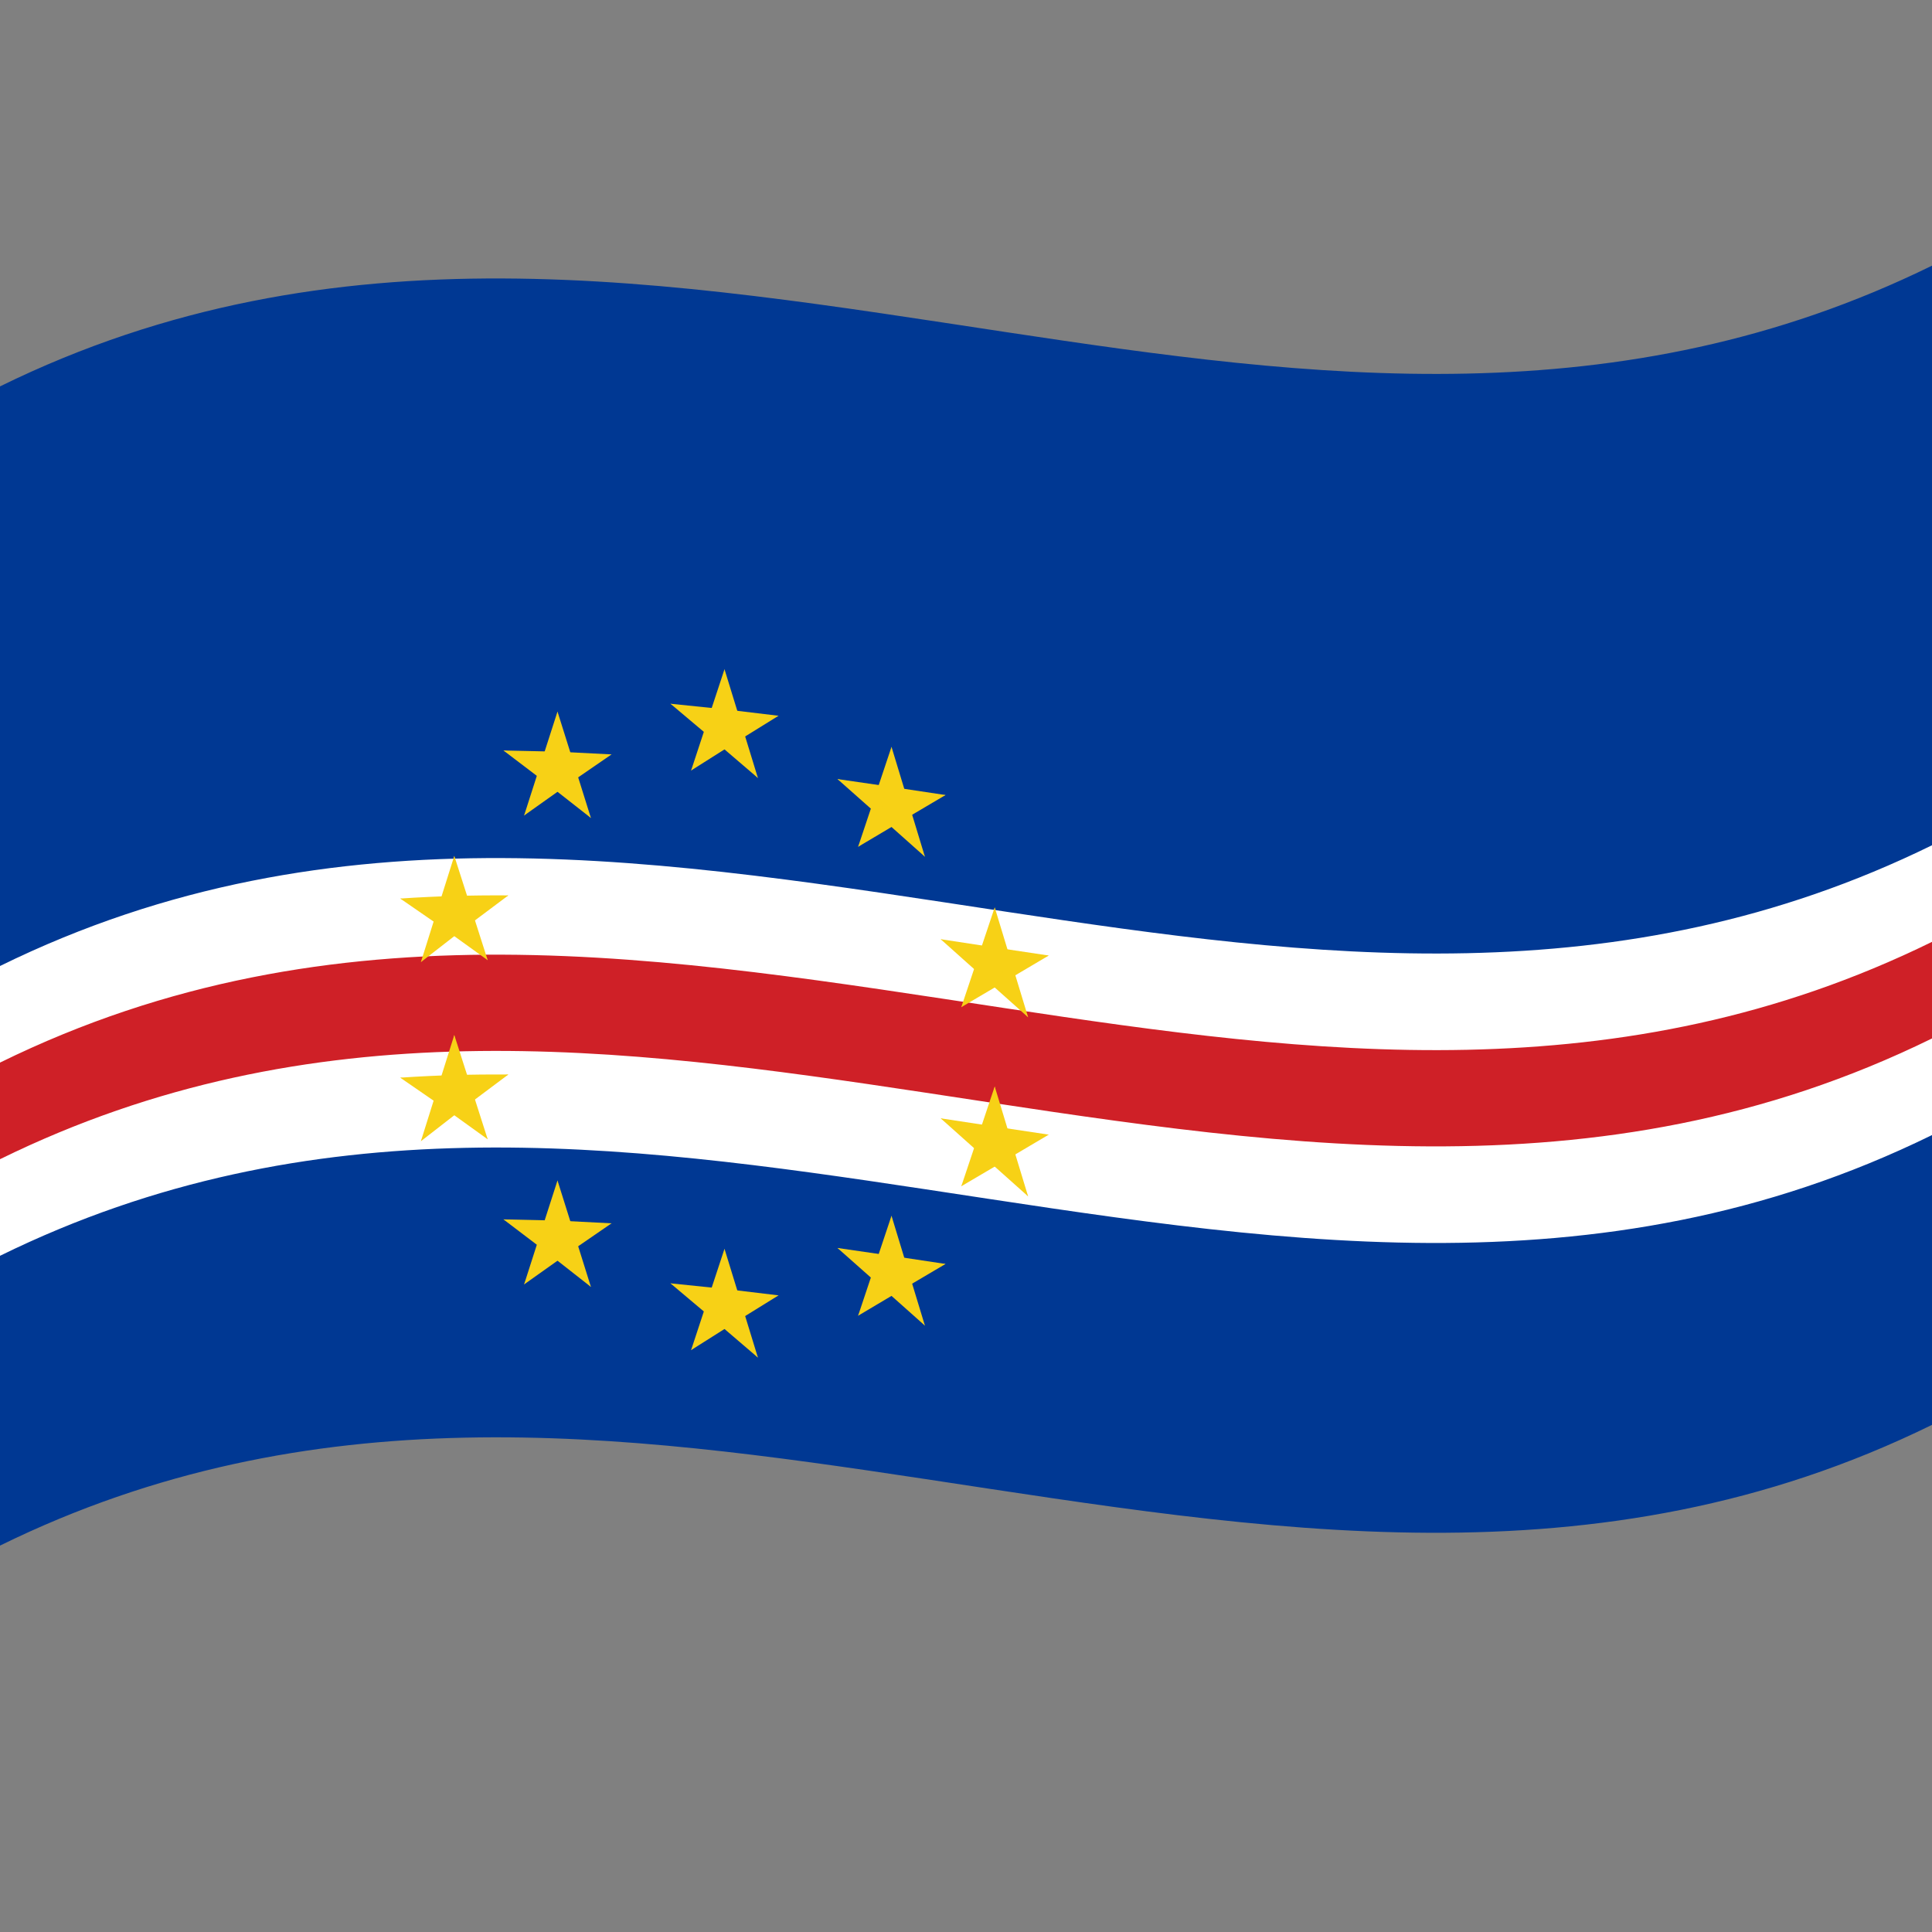
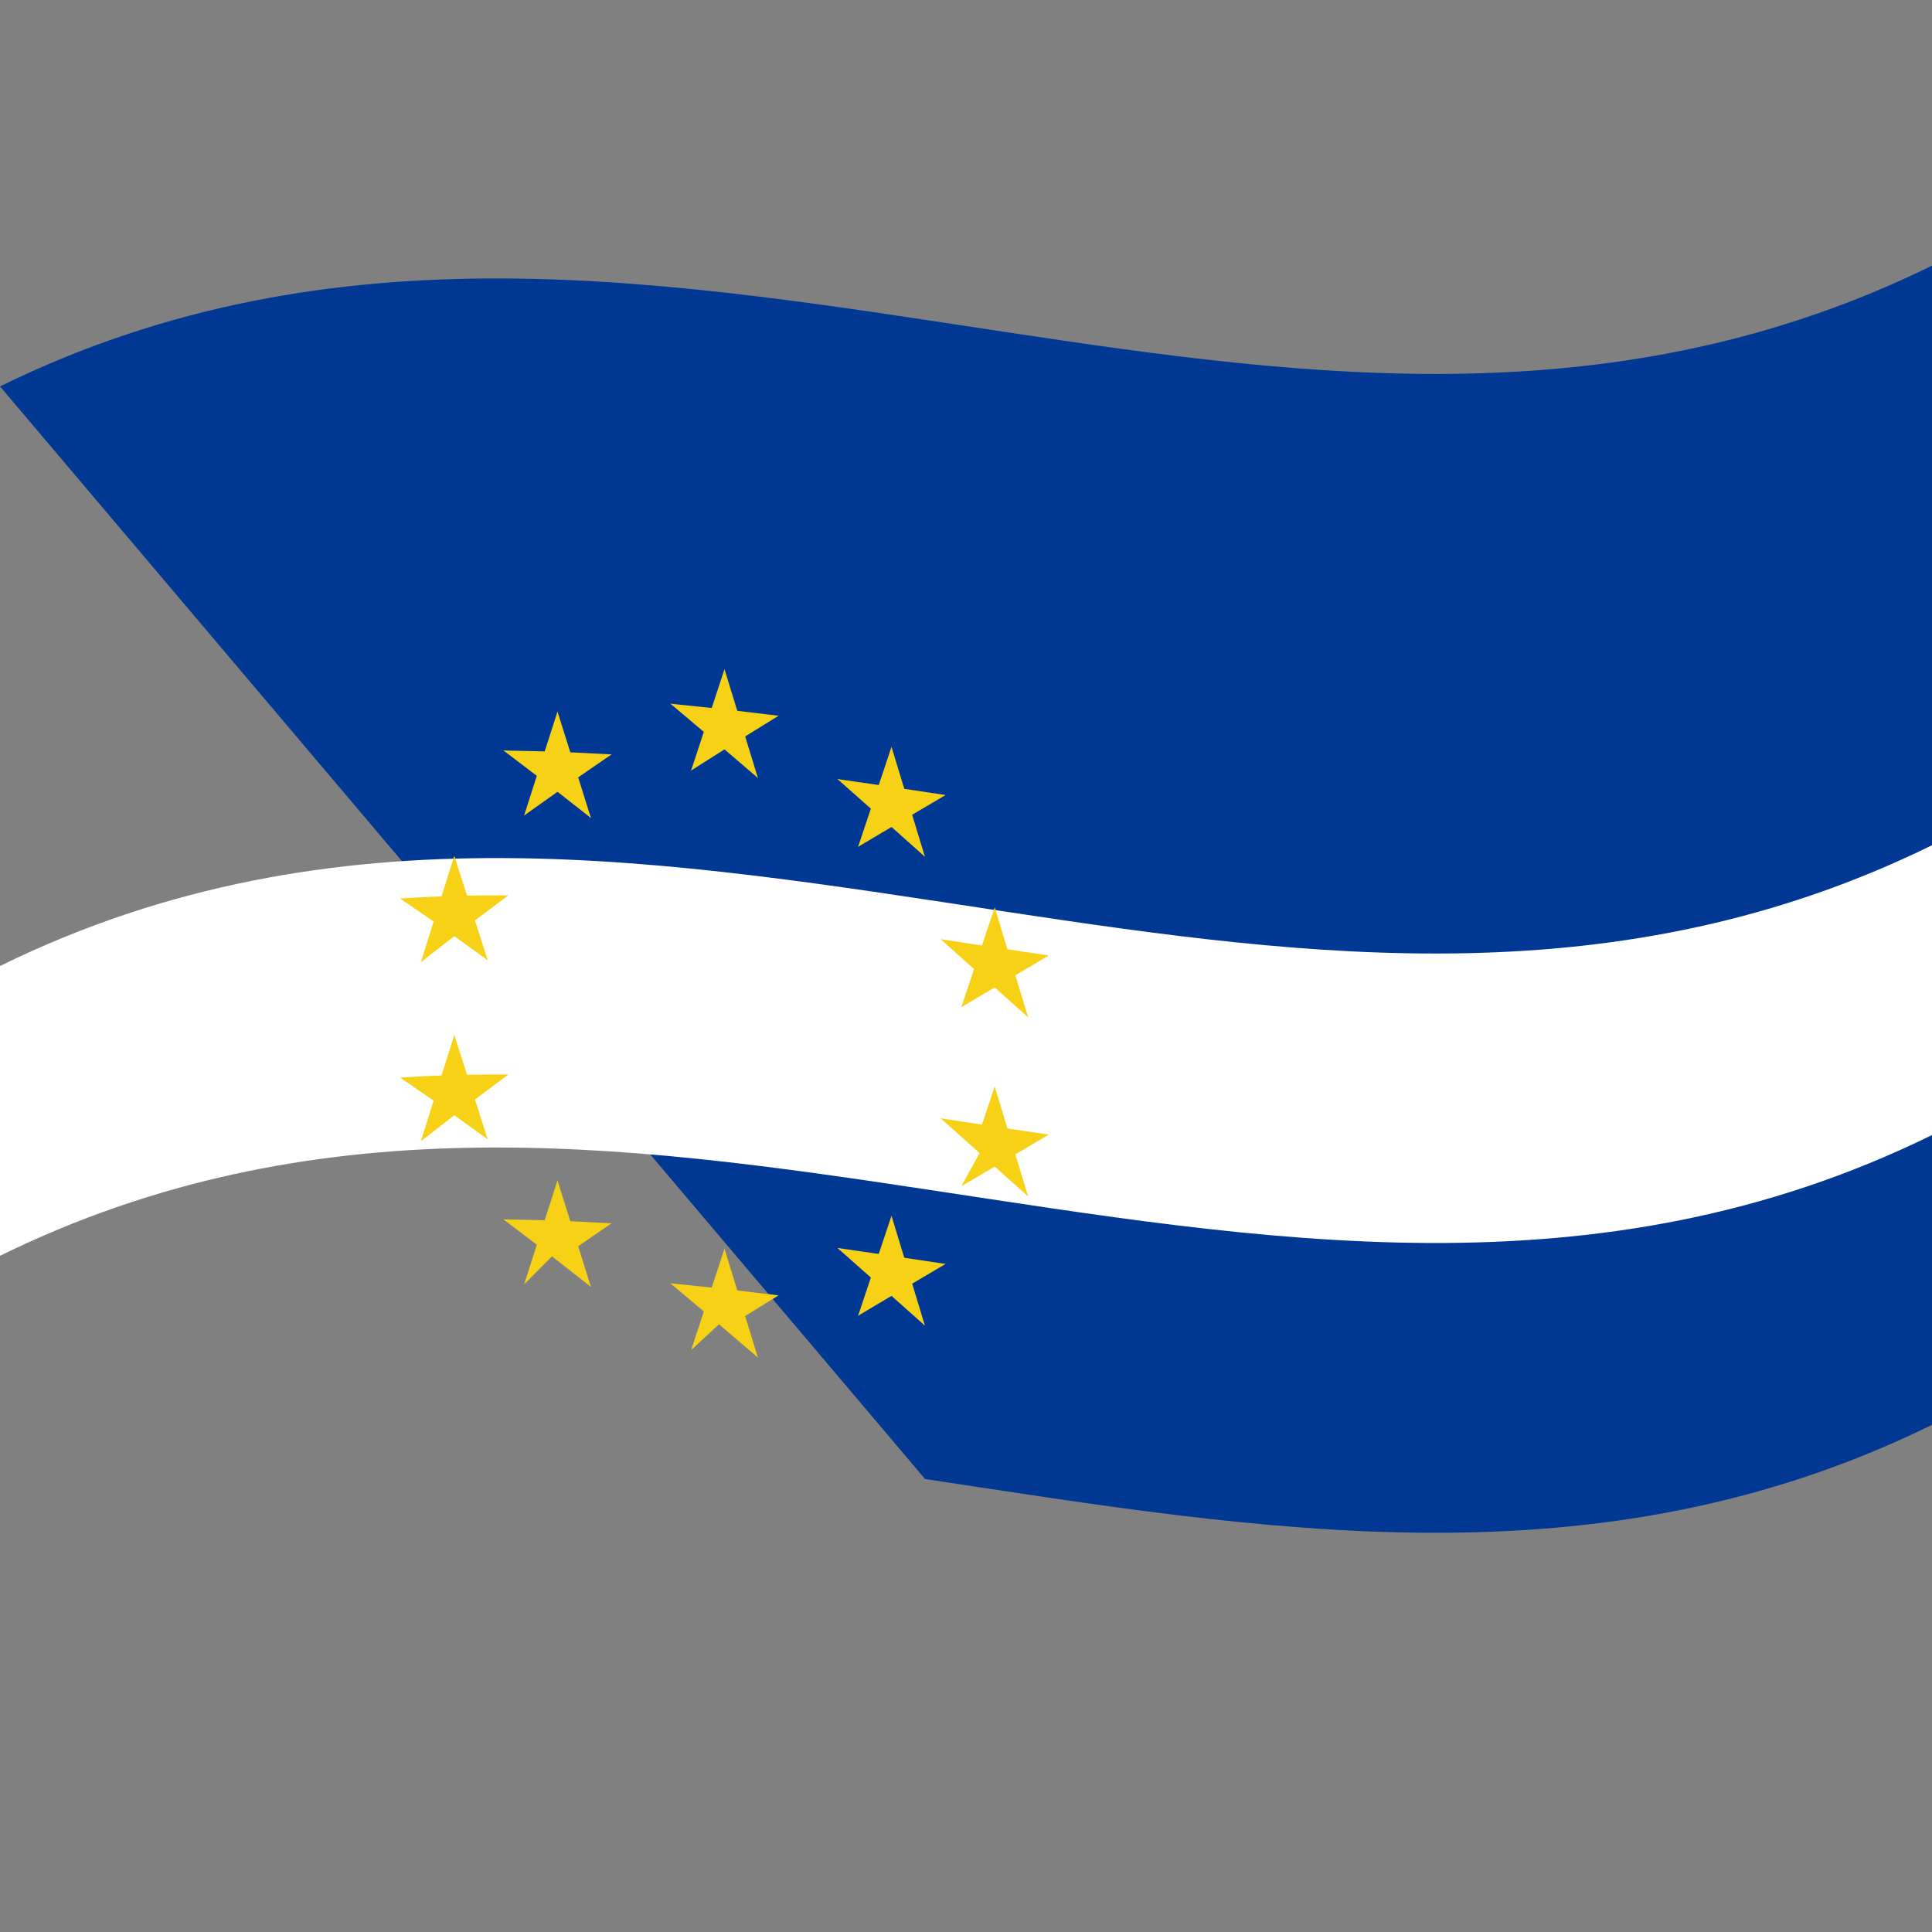
<svg xmlns="http://www.w3.org/2000/svg" viewBox="0 0 1000 1000">
  <rect x="0" y="0" width="1000" height="1000" fill="#808080" stroke="none" />
  <defs />
-   <path fill="#003893" d="M0,200 C173.47,114.84 346.32,145.53 521.2,171.97 C679.07,195.84 838.71,216.67 1000,137.5 L1000,737.5 C826.53,822.66 653.68,791.97 478.8,765.53 C320.93,741.66 161.29,720.83 0,800 L0,200" />
+   <path fill="#003893" d="M0,200 C173.47,114.84 346.32,145.53 521.2,171.97 C679.07,195.84 838.71,216.67 1000,137.5 L1000,737.5 C826.53,822.66 653.68,791.97 478.8,765.53 L0,200" />
  <path fill="#fff" d="M0,500 C173.47,414.84 346.32,445.53 521.2,471.97 C679.07,495.84 838.71,516.67 1000,437.5 L1000,587.5 C826.53,672.66 653.68,641.97 478.8,615.53 C320.93,591.66 161.29,570.83 0,650 L0,500" />
-   <path fill="#cf2027" d="M0,550 C173.47,464.84 346.32,495.53 521.2,521.97 C679.07,545.84 838.71,566.67 1000,487.5 L1000,537.5 C826.53,622.66 653.68,591.97 478.8,565.53 C320.93,541.66 161.29,520.83 0,600 L0,550" />
  <path id="t" fill="#f7d116" d="M375,346.39 L365.91,373.93 L379.9,380.11 L375,346.39" />
  <path fill="#f7d116" d="M375,346.39 L384.09,375.96 L370.1,379.01 L375,346.39" />
  <path fill="#f7d116" d="M402.97,370.48 L373.56,366.95 L373.56,381.95 L402.97,370.48" />
  <path fill="#f7d116" d="M402.97,370.48 L379.18,385.22 L370.53,372.12 L402.97,370.48" />
  <path fill="#f7d116" d="M392.29,402.68 L383.2,373.06 L369.21,376.12 L392.29,402.68" />
  <path fill="#f7d116" d="M392.29,402.68 L368.49,382.31 L377.14,371.13 L392.29,402.68" />
  <path fill="#f7d116" d="M357.71,398.82 L381.51,383.76 L372.86,370.65 L357.71,398.82" />
  <path fill="#f7d116" d="M357.71,398.82 L366.8,371.23 L380.79,377.42 L357.71,398.82" />
  <path fill="#f7d116" d="M347.03,364.25 L370.82,384.29 L379.47,373.12 L347.03,364.25" />
  <path fill="#f7d116" d="M347.03,364.25 L376.44,367.28 L376.44,382.28 L347.03,364.25" />
  <path fill="#f7d116" d="M375,646.39 L365.91,673.93 L379.9,680.11 L375,646.39" />
  <path fill="#f7d116" d="M375,646.39 L384.09,675.96 L370.1,679.01 L375,646.39" />
  <path fill="#f7d116" d="M402.97,670.48 L373.56,666.95 L373.56,681.95 L402.97,670.48" />
  <path fill="#f7d116" d="M402.97,670.48 L379.18,685.22 L370.53,672.12 L402.97,670.48" />
  <path fill="#f7d116" d="M392.29,702.68 L383.2,673.06 L369.21,676.12 L392.29,702.68" />
  <path fill="#f7d116" d="M392.29,702.68 L368.49,682.31 L377.14,671.13 L392.29,702.68" />
-   <path fill="#f7d116" d="M357.71,698.82 L381.51,683.76 L372.86,670.65 L357.71,698.82" />
  <path fill="#f7d116" d="M357.71,698.82 L366.8,671.23 L380.79,677.42 L357.71,698.82" />
  <path fill="#f7d116" d="M347.03,664.25 L370.82,684.29 L379.47,673.12 L347.03,664.25" />
  <path fill="#f7d116" d="M347.03,664.25 L376.44,667.28 L376.44,682.28 L347.03,664.25" />
  <path fill="#f7d116" d="M542.83,494.58 L513.42,490.17 L513.42,505.17 L542.83,494.58" />
  <path fill="#f7d116" d="M542.83,494.58 L519.04,508.65 L510.39,495.21 L542.83,494.58" />
  <path fill="#f7d116" d="M532.15,526.54 L523.06,496.64 L509.07,499.15 L532.15,526.54" />
  <path fill="#f7d116" d="M532.15,526.54 L508.35,505.31 L517,494.49 L532.15,526.54" />
  <path fill="#f7d116" d="M497.57,521.3 L521.37,507.28 L512.72,493.84 L497.57,521.3" />
  <path fill="#f7d116" d="M497.57,521.3 L506.66,494.15 L520.65,500.91 L497.57,521.3" />
  <path fill="#f7d116" d="M486.89,486.13 L510.68,507.39 L519.33,496.56 L486.89,486.13" />
  <path fill="#f7d116" d="M486.89,486.13 L516.3,490.61 L516.3,505.61 L486.89,486.13" />
  <path fill="#f7d116" d="M514.86,469.66 L505.77,496.81 L519.76,503.57 L514.86,469.66" />
  <path fill="#f7d116" d="M514.86,469.66 L523.95,499.57 L509.96,502.08 L514.86,469.66" />
  <path fill="#f7d116" d="M263.11,556.17 C253.41,556.1 243.7,556.19 233.7,556.49 L233.7,571.49 L263.11,556.17" />
  <path fill="#f7d116" d="M263.11,556.17 L239.32,573.98 L230.67,562.09 C241.38,559.91 252.08,557.96 263.11,556.17" />
  <path fill="#f7d116" d="M252.43,589.7 L243.34,561.27 L229.35,566.28 L252.43,589.7" />
  <path fill="#f7d116" d="M252.43,589.7 L228.63,572.57 L237.28,560.16 L252.43,589.7" />
  <path fill="#f7d116" d="M217.85,590.69 L241.65,572.2 L233,560.29 L217.85,590.69" />
  <path fill="#f7d116" d="M217.85,590.69 L226.94,561.74 L240.93,565.95 L217.85,590.69" />
  <path fill="#f7d116" d="M207.17,557.8 L230.96,574.21 L239.61,561.83 C228.9,560.27 218.2,558.92 207.17,557.8" />
  <path fill="#f7d116" d="M207.17,557.8 C216.87,557.14 226.58,556.68 236.58,556.41 L236.58,571.41 L207.17,557.8" />
  <path fill="#f7d116" d="M235.14,535.72 L226.05,564.57 L240.04,568.76 L235.14,535.72" />
  <path fill="#f7d116" d="M235.14,535.72 L244.23,564.05 L230.24,569.04 L235.14,535.72" />
  <path fill="#f7d116" d="M478.73,686.14 L469.64,656.24 L455.65,658.79 L478.73,686.14" />
  <path fill="#f7d116" d="M478.73,686.14 L454.93,664.95 L463.58,654.1 L478.73,686.14" />
  <path fill="#f7d116" d="M444.15,681.02 L467.95,666.88 L459.3,653.46 L444.15,681.02" />
  <path fill="#f7d116" d="M444.15,681.02 L453.24,653.81 L467.23,660.51 L444.15,681.02" />
  <path fill="#f7d116" d="M433.47,645.95 L457.26,667.02 L465.91,656.17 L433.47,645.95" />
  <path fill="#f7d116" d="M433.47,645.95 L462.88,650.22 L462.88,665.22 L433.47,645.95" />
  <path fill="#f7d116" d="M461.44,629.28 L452.35,656.47 L466.34,663.17 L461.44,629.28" />
  <path fill="#f7d116" d="M461.44,629.28 L470.53,659.17 L456.54,661.72 L461.44,629.28" />
  <path fill="#f7d116" d="M489.41,654.22 L460,649.79 L460,664.79 L489.41,654.22" />
  <path fill="#f7d116" d="M489.41,654.22 L465.62,668.26 L456.97,654.84 L489.41,654.22" />
  <path fill="#f7d116" d="M305.85,423.38 L296.76,394.39 L282.77,398.49 L305.85,423.38" />
  <path fill="#f7d116" d="M305.85,423.38 L282.05,404.73 L290.7,392.89 L305.85,423.38" />
  <path fill="#f7d116" d="M271.27,422.11 L295.07,405.21 L286.42,392.74 L271.27,422.11" />
  <path fill="#f7d116" d="M271.27,422.11 L280.36,393.78 L294.35,398.92 L271.27,422.11" />
  <path fill="#f7d116" d="M260.59,388.45 L284.38,406.53 L293.03,394.71 C282.32,392.46 271.62,390.37 260.59,388.45" />
  <path fill="#f7d116" d="M260.59,388.45 L290,389.09 L290,404.09 L260.59,388.45" />
  <path fill="#f7d116" d="M288.56,368.31 L279.47,396.55 L293.46,401.67 L288.56,368.31" />
  <path fill="#f7d116" d="M288.56,368.31 L297.65,397.22 L283.66,401.31 L288.56,368.31" />
  <path fill="#f7d116" d="M316.53,390.48 L287.12,388.99 L287.12,403.99 L316.53,390.48" />
  <path fill="#f7d116" d="M316.53,390.48 L292.74,406.84 L284.09,394.38 L316.53,390.48" />
-   <path fill="#f7d116" d="M271.27,664.81 L295.07,647.92 L286.42,635.44 L271.27,664.81" />
  <path fill="#f7d116" d="M271.27,664.81 L280.36,636.49 L294.35,641.62 L271.27,664.81" />
  <path fill="#f7d116" d="M260.59,631.15 L284.38,649.23 L293.03,637.42 C282.32,635.16 271.62,633.08 260.59,631.15" />
  <path fill="#f7d116" d="M260.59,631.15 L290,631.8 L290,646.8 L260.59,631.15" />
  <path fill="#f7d116" d="M288.56,611.01 L279.47,639.25 L293.46,644.38 L288.56,611.01" />
  <path fill="#f7d116" d="M288.56,611.01 L297.65,639.93 L283.66,644.01 L288.56,611.01" />
  <path fill="#f7d116" d="M316.53,633.19 L287.12,631.69 L287.12,646.69 L316.53,633.19" />
  <path fill="#f7d116" d="M316.53,633.19 L292.74,649.54 L284.09,637.09 L316.53,633.19" />
  <path fill="#f7d116" d="M305.85,666.09 L296.76,637.09 L282.77,641.19 L305.85,666.09" />
  <path fill="#f7d116" d="M305.85,666.09 L282.05,647.43 L290.7,635.6 L305.85,666.09" />
  <path fill="#f7d116" d="M444.15,438.31 L467.95,424.18 L459.3,410.76 L444.15,438.31" />
  <path fill="#f7d116" d="M444.15,438.31 L453.24,411.1 L467.23,417.81 L444.15,438.31" />
  <path fill="#f7d116" d="M433.47,403.24 L457.26,424.32 L465.91,413.47 L433.47,403.24" />
  <path fill="#f7d116" d="M433.47,403.24 L462.88,407.51 L462.88,422.51 L433.47,403.24" />
  <path fill="#f7d116" d="M461.44,386.57 L452.35,413.76 L466.34,420.47 L461.44,386.57" />
  <path fill="#f7d116" d="M461.44,386.57 L470.53,416.46 L456.54,419.01 L461.44,386.57" />
  <path fill="#f7d116" d="M489.41,411.51 L460,407.09 L460,422.09 L489.41,411.51" />
  <path fill="#f7d116" d="M489.41,411.51 L465.62,425.56 L456.97,412.14 L489.41,411.51" />
  <path fill="#f7d116" d="M478.73,443.44 L469.64,413.53 L455.65,416.09 L478.73,443.44" />
  <path fill="#f7d116" d="M478.73,443.44 L454.93,422.25 L463.58,411.39 L478.73,443.44" />
  <path fill="#f7d116" d="M207.17,465.09 L230.96,481.51 L239.61,469.13 C228.9,467.56 218.2,466.21 207.17,465.09" />
  <path fill="#f7d116" d="M207.17,465.09 C216.87,464.43 226.58,463.98 236.58,463.7 L236.58,478.7 L207.17,465.09" />
  <path fill="#f7d116" d="M235.14,443.02 L226.05,471.86 L240.04,476.06 L235.14,443.02" />
  <path fill="#f7d116" d="M235.14,443.02 L244.23,471.34 L230.24,476.34 L235.14,443.02" />
  <path fill="#f7d116" d="M263.11,463.46 C253.41,463.39 243.7,463.49 233.7,463.79 L233.7,478.79 L263.11,463.46" />
  <path fill="#f7d116" d="M263.11,463.46 L239.32,481.27 L230.67,469.38 C241.38,467.21 252.08,465.25 263.11,463.46" />
  <path fill="#f7d116" d="M252.43,496.99 L243.34,468.57 L229.35,473.58 L252.43,496.99" />
  <path fill="#f7d116" d="M252.43,496.99 L228.63,479.87 L237.28,467.46 L252.43,496.99" />
  <path fill="#f7d116" d="M217.85,497.99 L241.65,479.49 L233,467.58 L217.85,497.99" />
  <path fill="#f7d116" d="M217.85,497.99 L226.94,469.03 L240.93,473.25 L217.85,497.99" />
  <path fill="#f7d116" d="M486.89,578.84 L510.68,600.09 L519.33,589.27 L486.89,578.84" />
  <path fill="#f7d116" d="M486.89,578.84 L516.3,583.31 L516.3,598.31 L486.89,578.84" />
  <path fill="#f7d116" d="M514.86,562.36 L505.77,589.51 L519.76,596.27 L514.86,562.36" />
  <path fill="#f7d116" d="M514.86,562.36 L523.95,592.27 L509.96,594.79 L514.86,562.36" />
  <path fill="#f7d116" d="M542.83,587.29 L513.42,582.87 L513.42,597.87 L542.83,587.29" />
  <path fill="#f7d116" d="M542.83,587.29 L519.04,601.36 L510.39,587.91 L542.83,587.29" />
  <path fill="#f7d116" d="M532.15,619.24 L523.06,589.34 L509.07,591.86 L532.15,619.24" />
  <path fill="#f7d116" d="M532.15,619.24 L508.35,598.01 L517,587.19 L532.15,619.24" />
  <path fill="#f7d116" d="M497.57,614 L521.37,599.99 L512.72,586.54 L497.57,614" />
-   <path fill="#f7d116" d="M497.57,614 L506.66,586.86 L520.65,593.61 L497.57,614" />
</svg>